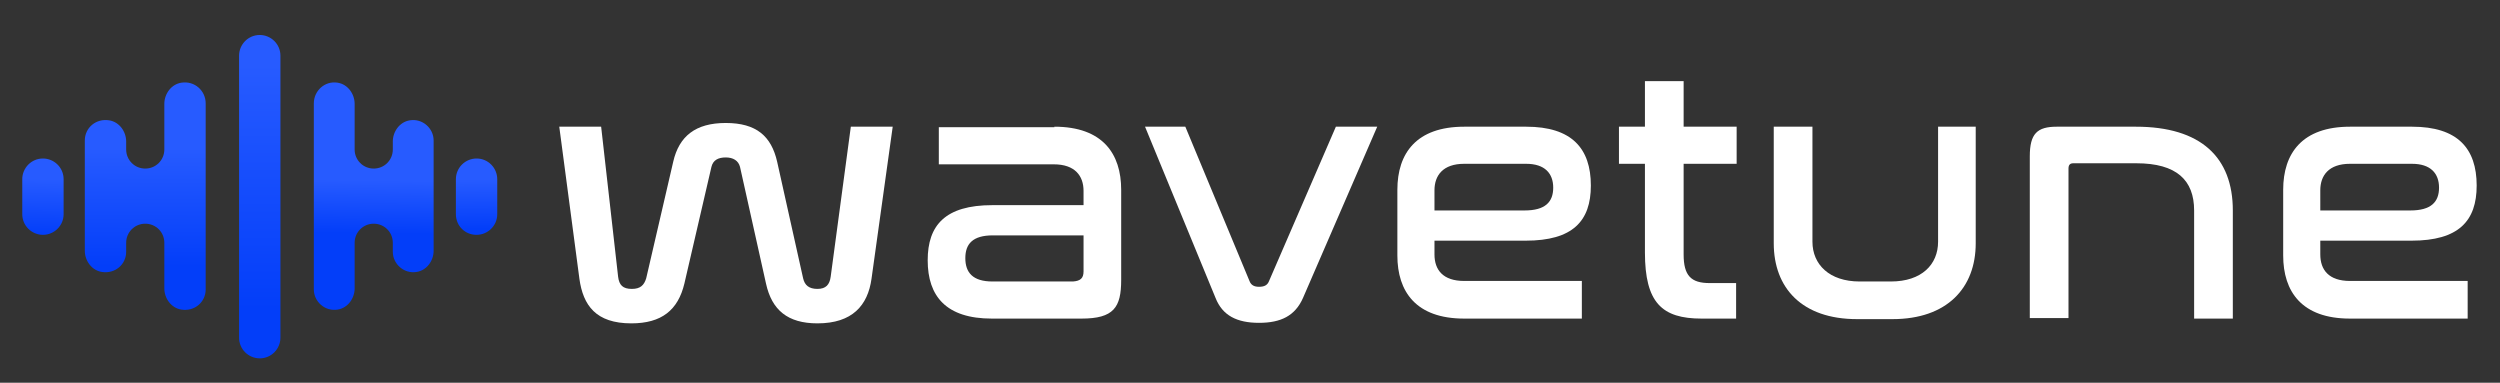
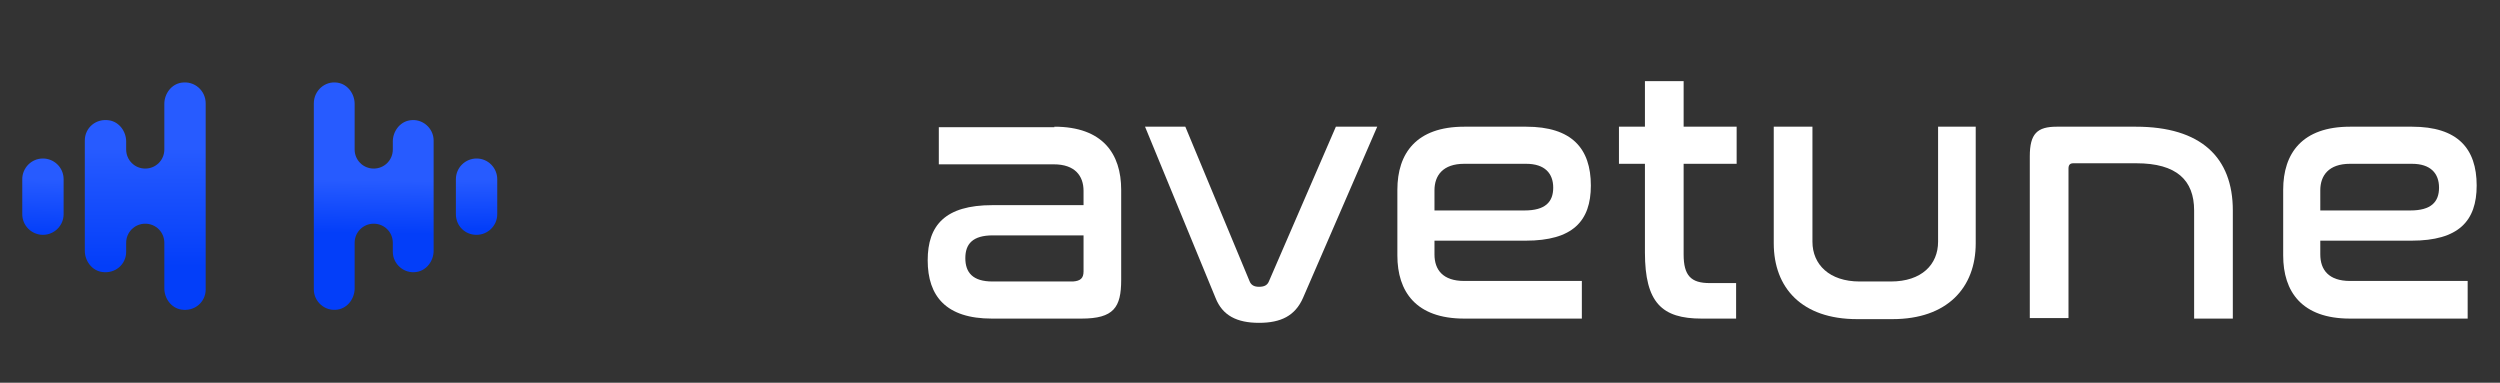
<svg xmlns="http://www.w3.org/2000/svg" version="1.1" id="Layer_1" x="0px" y="0px" viewBox="0 0 471.6 72.2" style="enable-background:new 0 0 471.6 72.2;" xml:space="preserve">
  <rect x="0" y="0" width="471.6" height="72.2" fill="#333333" stroke="none" />
  <style type="text/css">
	.st0{fill:#FFFFFF;}
	.st1{fill:url(#SVGID_1_);}
	.st2{fill:url(#SVGID_00000082368325793398315270000013091126706338659514_);}
	.st3{fill:url(#SVGID_00000038408108816506844650000015712605761352389028_);}
	.st4{fill:url(#SVGID_00000067947892410623997460000017830590604807166878_);}
	.st5{fill:url(#SVGID_00000031208459193206237820000010976596655396641702_);}
</style>
  <g>
-     <path class="st0" d="M113.4,23.9l3.2,28.3c0.2,1.6,0.9,2.3,2.6,2.3c1.6,0,2.3-0.7,2.7-2l5.1-22c1.1-4.8,4.2-7.3,9.9-7.3   c5.8,0,8.6,2.5,9.7,7.3l4.9,22c0.3,1.3,1.1,2,2.7,2s2.3-0.8,2.5-2.3l3.8-28.3h7.9l-4,28.7c-0.7,5-3.6,8.4-10.2,8.4   c-5.6,0-8.6-2.5-9.7-7.5l-4.9-22c-0.3-1.2-1.3-1.8-2.7-1.8c-1.4,0-2.4,0.5-2.7,1.8l-5.1,22c-1.2,5-4.3,7.5-10,7.5   c-6.7,0-9.1-3.4-9.8-8.4l-3.8-28.7H113.4z" />
    <path class="st0" d="M198.9,23.9c9.1,0,12.6,5.1,12.6,11.9v17c0,5.2-1.4,7.3-7.5,7.3h-16.9c-8.6,0-12.1-4.2-12.1-11   c0-6.6,3.3-10.4,12.2-10.4h17.2v-2.7c0-2.8-1.6-5-5.6-5h-21.7v-7H198.9z M204.4,51.2v-6.8h-17.1c-3.8,0-5.2,1.6-5.2,4.3   s1.4,4.4,5.1,4.4h15.2C203.8,53,204.4,52.5,204.4,51.2z" />
    <path class="st0" d="M223.6,23.9L235.7,53c0.3,0.8,0.9,1.1,1.8,1.1c1,0,1.6-0.3,1.9-1.1l12.6-29.1h7.8l-14,32.3   c-1.5,3.4-4.2,4.7-8.3,4.7c-4.2,0-6.9-1.4-8.2-4.7l-13.3-32.3H223.6z" />
    <path class="st0" d="M287.9,23.9c8.6,0,12.2,4.1,12.2,11.1c0,6.7-3.4,10.4-12.3,10.4h-17.2V48c0,2.9,1.6,5,5.6,5h22.2v7.1h-22.2   c-9.1,0-12.6-5.1-12.6-11.9V35.8c0-6.9,3.6-11.9,12.6-11.9H287.9z M270.6,39.7h17c3.9,0,5.4-1.6,5.4-4.3c0-2.7-1.6-4.5-5.1-4.5   h-11.7c-4,0-5.6,2.2-5.6,5V39.7z" />
    <path class="st0" d="M310.3,23.9v-8.6h7.3v8.6h10v7h-10V48c0,4,1.4,5.4,4.9,5.4h5v6.7H321c-7.5,0-10.7-3-10.7-12.5V30.9h-4.9v-7   H310.3z" />
-     <path class="st0" d="M341.9,23.9v21.7c0,4.3,3.2,7.5,8.9,7.5h5.9c5.8,0,8.9-3.2,8.9-7.5V23.9h7.1v22c0,8.4-5.4,14.3-15.7,14.3h-6.7   c-10.4,0-15.7-5.9-15.7-14.3v-22H341.9z" />
+     <path class="st0" d="M341.9,23.9v21.7c0,4.3,3.2,7.5,8.9,7.5h5.9c5.8,0,8.9-3.2,8.9-7.5V23.9h7.1v22c0,8.4-5.4,14.3-15.7,14.3h-6.7   c-10.4,0-15.7-5.9-15.7-14.3v-22z" />
    <path class="st0" d="M402.9,23.9c12.3,0,18.3,5.8,18.3,15.8v20.4h-7.3V39.7c0-5.7-3.3-8.9-10.9-8.9h-11.9c-0.6,0-0.9,0.3-0.9,1   v28.2h-7.3V29.5c0-4.3,1.4-5.6,5.1-5.6H402.9z" />
    <path class="st0" d="M455,23.9c8.6,0,12.2,4.1,12.2,11.1c0,6.7-3.4,10.4-12.3,10.4h-17.2V48c0,2.9,1.6,5,5.6,5h22.2v7.1h-22.2   c-9.1,0-12.6-5.1-12.6-11.9V35.8c0-6.9,3.6-11.9,12.6-11.9H455z M437.7,39.7h17c3.9,0,5.4-1.6,5.4-4.3c0-2.7-1.6-4.5-5.1-4.5h-11.7   c-4,0-5.6,2.2-5.6,5V39.7z" />
  </g>
  <path d="M84.4,37.1" />
  <g>
    <linearGradient id="SVGID_1_" gradientUnits="userSpaceOnUse" x1="49.056" y1="812.21" x2="49.044" y2="858.334" gradientTransform="matrix(1 0 0 1 0 -800)">
      <stop offset="0" style="stop-color:#275BFF" />
      <stop offset="1" style="stop-color:#033EF9" />
    </linearGradient>
-     <path class="st1" d="M49,67.6L49,67.6c-2.1,0-3.9-1.7-3.9-3.9V10.5c0-2.1,1.7-3.9,3.9-3.9l0,0c2.1,0,3.9,1.7,3.9,3.9v53.2   C52.9,65.8,51.2,67.6,49,67.6z" />
    <g>
      <linearGradient id="SVGID_00000163073168290296908090000007046105254514806409_" gradientUnits="userSpaceOnUse" x1="8.259" y1="828.038" x2="7.882" y2="847.077" gradientTransform="matrix(1 0 0 1 0 -800)">
        <stop offset="0.299" style="stop-color:#275BFF" />
        <stop offset="0.851" style="stop-color:#033EF9" />
      </linearGradient>
      <path style="fill:url(#SVGID_00000163073168290296908090000007046105254514806409_);" d="M8.1,44.3L8.1,44.3    c-2.1,0-3.9-1.7-3.9-3.9v-6.6c0-2.1,1.7-3.9,3.9-3.9l0,0c2.1,0,3.9,1.7,3.9,3.9v6.6C12,42.6,10.2,44.3,8.1,44.3z" />
      <linearGradient id="SVGID_00000183227445481977087880000018002318316979590318_" gradientUnits="userSpaceOnUse" x1="27.545" y1="815.829" x2="27.438" y2="856.272" gradientTransform="matrix(1 0 0 1 0 -800)">
        <stop offset="0.299" style="stop-color:#275BFF" />
        <stop offset="0.851" style="stop-color:#033EF9" />
      </linearGradient>
      <path style="fill:url(#SVGID_00000183227445481977087880000018002318316979590318_);" d="M34.2,15.6c-1.9,0.3-3.2,2.1-3.2,4v8.6    c0,2-1.6,3.6-3.6,3.6l0,0c-2,0-3.6-1.6-3.6-3.6v-1.5c0-1.9-1.3-3.7-3.2-4c-2.5-0.4-4.6,1.4-4.6,3.8v20.8c0,1.9,1.3,3.7,3.2,4    c2.5,0.4,4.6-1.4,4.6-3.8v-1.7c0-2,1.6-3.6,3.6-3.6l0,0c2,0,3.6,1.6,3.6,3.6v8.6c0,1.9,1.3,3.7,3.2,4c2.5,0.4,4.6-1.4,4.6-3.8    V19.5C38.8,17.1,36.7,15.2,34.2,15.6z" />
    </g>
    <g>
      <linearGradient id="SVGID_00000028308363344108416880000009117953138584607372_" gradientUnits="userSpaceOnUse" x1="89.812" y1="828.791" x2="89.95" y2="845.709" gradientTransform="matrix(1 0 0 1 0 -800)">
        <stop offset="0.299" style="stop-color:#275BFF" />
        <stop offset="0.851" style="stop-color:#033EF9" />
      </linearGradient>
      <path style="fill:url(#SVGID_00000028308363344108416880000009117953138584607372_);" d="M89.9,44.3L89.9,44.3    c2.1,0,3.9-1.7,3.9-3.9v-6.6c0-2.1-1.7-3.9-3.9-3.9l0,0c-2.1,0-3.9,1.7-3.9,3.9v6.6C86,42.6,87.7,44.3,89.9,44.3z" />
      <linearGradient id="SVGID_00000156569566541563732190000001673957622777510056_" gradientUnits="userSpaceOnUse" x1="70.606" y1="824.791" x2="70.302" y2="847.42" gradientTransform="matrix(1 0 0 1 0 -800)">
        <stop offset="0.407" style="stop-color:#275BFF" />
        <stop offset="0.851" style="stop-color:#033EF9" />
      </linearGradient>
      <path style="fill:url(#SVGID_00000156569566541563732190000001673957622777510056_);" d="M63.7,15.6c1.9,0.3,3.2,2.1,3.2,4v8.6    c0,2,1.6,3.6,3.6,3.6l0,0c2,0,3.6-1.6,3.6-3.6v-1.5c0-1.9,1.3-3.7,3.2-4c2.4-0.4,4.5,1.5,4.5,3.8v20.8c0,1.9-1.3,3.7-3.2,4    c-2.4,0.4-4.5-1.5-4.5-3.8v-1.7c0-2-1.6-3.6-3.6-3.6l0,0c-2,0-3.6,1.6-3.6,3.6v8.6c0,1.9-1.3,3.7-3.2,4c-2.4,0.4-4.5-1.5-4.5-3.8    V19.5C59.2,17.1,61.3,15.2,63.7,15.6z" />
    </g>
  </g>
</svg>